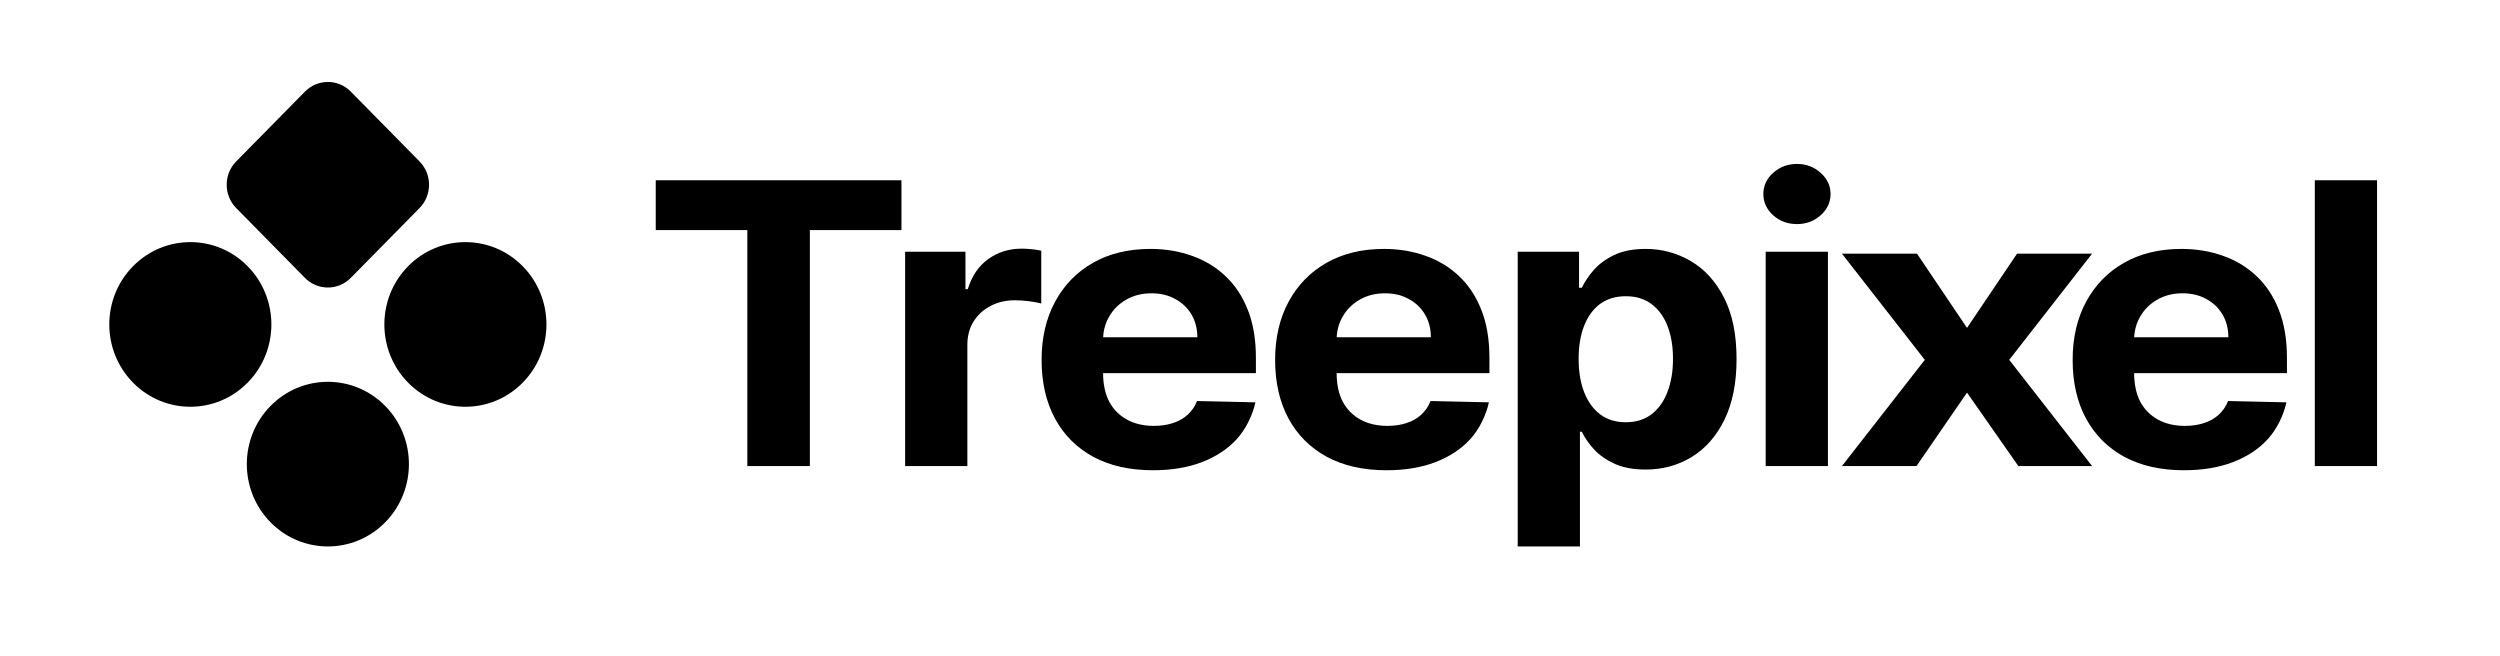
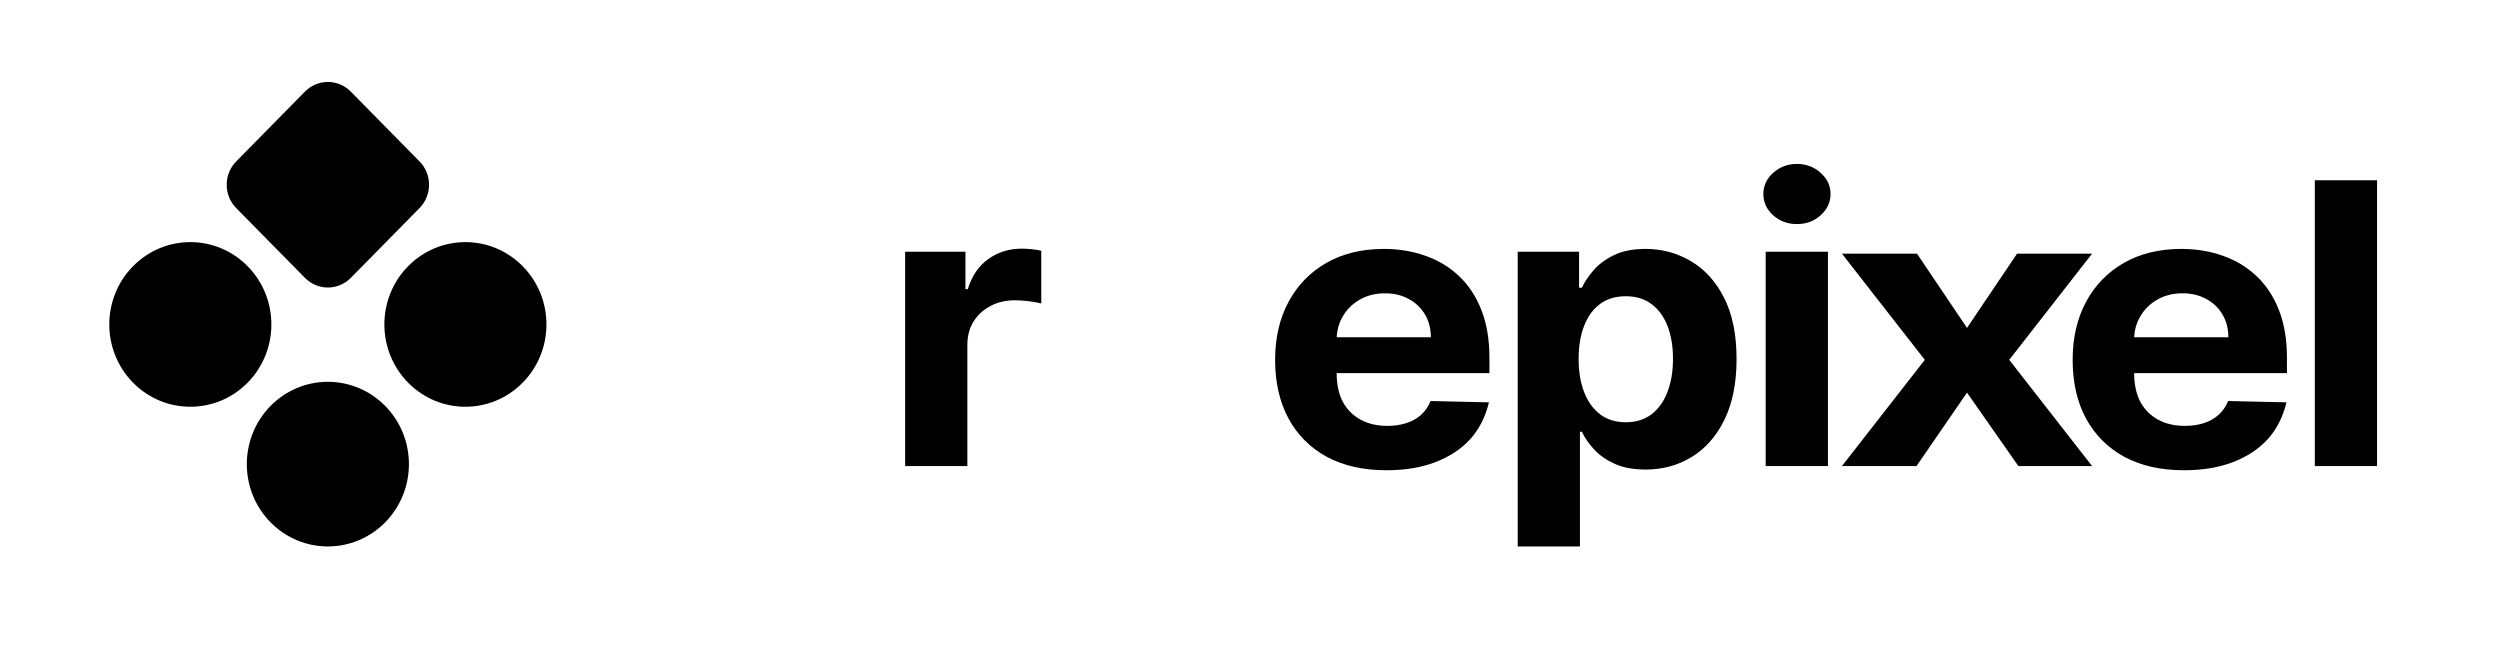
<svg xmlns="http://www.w3.org/2000/svg" width="122" height="32" viewBox="0 0 122 32" fill="none">
  <path fill-rule="evenodd" clip-rule="evenodd" d="M14.881 4.471C15.499 3.843 16.501 3.843 17.119 4.471L20.474 7.879C21.092 8.507 21.092 9.524 20.474 10.152L17.119 13.56C16.501 14.188 15.499 14.188 14.881 13.56L11.525 10.152C10.908 9.524 10.908 8.507 11.525 7.879L14.881 4.471ZM6.492 18.673C8.036 20.242 10.54 20.242 12.085 18.673C13.629 17.104 13.629 14.561 12.085 12.992C10.54 11.423 8.036 11.423 6.492 12.992C4.947 14.561 4.947 17.104 6.492 18.673ZM19.915 18.673C21.46 20.242 23.964 20.242 25.508 18.673C27.053 17.104 27.053 14.561 25.508 12.992C23.964 11.423 21.46 11.423 19.915 12.992C18.371 14.561 18.371 17.104 19.915 18.673ZM18.797 19.809C17.252 18.24 14.748 18.24 13.203 19.809C11.659 21.378 11.659 23.921 13.203 25.49C14.748 27.059 17.252 27.059 18.797 25.49C20.341 23.921 20.341 21.378 18.797 19.809Z" fill="black" />
-   <path d="M32 11.228V8.797H43.991V11.228H39.521V22.744H36.47V11.228H32Z" fill="black" />
  <path d="M44.17 22.744V12.284H47.114V14.109H47.228C47.428 13.46 47.763 12.969 48.233 12.638C48.704 12.302 49.245 12.134 49.859 12.134C50.011 12.134 50.175 12.143 50.35 12.161C50.526 12.179 50.681 12.204 50.814 12.236V14.81C50.671 14.769 50.474 14.733 50.222 14.701C49.97 14.669 49.74 14.653 49.531 14.653C49.084 14.653 48.685 14.747 48.333 14.933C47.986 15.114 47.71 15.369 47.506 15.695C47.306 16.022 47.207 16.399 47.207 16.826V22.744H44.17Z" fill="black" />
-   <path d="M56.263 22.948C55.136 22.948 54.166 22.73 53.354 22.294C52.546 21.854 51.923 21.232 51.486 20.429C51.049 19.62 50.83 18.665 50.83 17.561C50.83 16.485 51.049 15.541 51.486 14.728C51.923 13.916 52.539 13.282 53.332 12.828C54.131 12.374 55.067 12.147 56.141 12.147C56.864 12.147 57.536 12.259 58.159 12.481C58.786 12.699 59.333 13.028 59.798 13.469C60.269 13.909 60.635 14.463 60.896 15.13C61.158 15.793 61.288 16.57 61.288 17.459V18.209H52.042V16.458H58.43C58.43 16.041 58.335 15.671 58.145 15.348C57.954 15.026 57.691 14.774 57.353 14.592C57.02 14.406 56.633 14.313 56.191 14.313C55.73 14.313 55.321 14.415 54.965 14.62C54.613 14.819 54.338 15.089 54.138 15.43C53.938 15.766 53.836 16.14 53.831 16.554V18.216C53.831 18.733 53.931 19.228 54.131 19.605C54.335 19.981 54.623 20.272 54.993 20.476C55.364 20.68 55.804 20.783 56.312 20.783C56.65 20.783 56.959 20.737 57.239 20.646C57.52 20.556 57.76 20.419 57.959 20.238C58.159 20.056 58.311 19.834 58.416 19.57L61.265 19.634C61.122 20.279 60.789 20.955 60.347 21.436C59.91 21.913 59.345 22.285 58.651 22.553C57.962 22.817 57.166 22.948 56.263 22.948Z" fill="black" />
  <path d="M67.659 22.948C66.532 22.948 65.562 22.73 64.75 22.294C63.942 21.854 63.319 21.232 62.882 20.429C62.445 19.62 62.226 18.665 62.226 17.561C62.226 16.485 62.445 15.541 62.882 14.728C63.319 13.916 63.935 13.282 64.728 12.828C65.527 12.374 66.463 12.147 67.537 12.147C68.26 12.147 68.932 12.259 69.555 12.481C70.182 12.699 70.729 13.028 71.195 13.469C71.665 13.909 72.031 14.463 72.292 15.13C72.554 15.793 72.684 16.57 72.684 17.459V18.209H63.438V16.458H69.826C69.826 16.041 69.731 15.671 69.541 15.348C69.35 15.026 69.087 14.774 68.749 14.592C68.417 14.406 68.029 14.313 67.587 14.313C67.126 14.313 66.718 14.415 66.361 14.62C66.009 14.819 65.734 15.089 65.534 15.43C65.334 15.766 65.232 16.14 65.228 16.554V18.216C65.228 18.733 65.327 19.228 65.527 19.605C65.731 19.981 66.019 20.272 66.389 20.476C66.76 20.68 67.2 20.783 67.708 20.783C68.046 20.783 68.355 20.737 68.635 20.646C68.916 20.556 69.156 20.419 69.355 20.238C69.555 20.056 69.707 19.834 69.811 19.57L72.659 19.634C72.516 20.279 72.186 20.955 71.743 21.436C71.306 21.913 70.741 22.285 70.047 22.553C69.358 22.817 68.561 22.948 67.659 22.948Z" fill="black" />
  <path d="M74.064 26.667V12.284H77.058V14.041H77.194C77.327 13.759 77.519 13.473 77.771 13.182C78.028 12.887 78.361 12.642 78.769 12.447C79.183 12.247 79.696 12.147 80.309 12.147C81.108 12.147 81.844 12.347 82.519 12.747C83.194 13.142 83.734 13.739 84.138 14.538C84.542 15.332 84.744 16.329 84.744 17.527C84.744 18.694 84.546 19.679 84.152 20.483C83.762 21.282 83.23 21.888 82.555 22.301C81.885 22.71 81.134 22.914 80.302 22.914C79.713 22.914 79.211 22.821 78.798 22.635C78.389 22.449 78.054 22.215 77.793 21.934C77.531 21.648 77.332 21.359 77.194 21.069H77.101V26.667H74.064ZM77.037 17.514C77.037 18.136 77.127 18.678 77.308 19.141C77.489 19.605 77.75 19.965 78.092 20.224C78.434 20.479 78.85 20.606 79.34 20.606C79.834 20.606 80.252 20.476 80.594 20.217C80.937 19.954 81.196 19.591 81.371 19.128C81.552 18.66 81.642 18.122 81.642 17.514C81.642 16.91 81.555 16.379 81.379 15.92C81.203 15.462 80.944 15.103 80.602 14.844C80.259 14.585 79.839 14.456 79.34 14.456C78.845 14.456 78.427 14.581 78.085 14.831C77.748 15.08 77.489 15.434 77.308 15.893C77.127 16.352 77.037 16.892 77.037 17.514Z" fill="black" />
  <path d="M86.166 22.744V12.284H89.203V22.744H86.166ZM87.692 10.935C87.24 10.935 86.853 10.792 86.53 10.506C86.211 10.216 86.052 9.868 86.052 9.464C86.052 9.065 86.211 8.722 86.53 8.436C86.853 8.145 87.24 8 87.692 8C88.143 8 88.528 8.145 88.847 8.436C89.17 8.722 89.331 9.065 89.331 9.464C89.331 9.868 89.17 10.216 88.847 10.506C88.528 10.792 88.143 10.935 87.692 10.935Z" fill="black" />
  <path d="M116 8.797V22.744H112.963V8.797H116Z" fill="black" />
  <path d="M106.577 22.948C105.451 22.948 104.481 22.73 103.668 22.294C102.861 21.854 102.238 21.232 101.801 20.429C101.363 19.62 101.145 18.665 101.145 17.561C101.145 16.485 101.363 15.541 101.801 14.728C102.238 13.916 102.853 13.282 103.647 12.828C104.446 12.374 105.382 12.147 106.456 12.147C107.178 12.147 107.851 12.259 108.474 12.481C109.101 12.699 109.647 13.028 110.113 13.469C110.584 13.909 110.95 14.463 111.211 15.13C111.472 15.793 111.603 16.57 111.603 17.459V18.209H102.357V16.458H108.744C108.744 16.041 108.649 15.671 108.459 15.348C108.269 15.026 108.005 14.774 107.668 14.592C107.335 14.406 106.948 14.313 106.506 14.313C106.045 14.313 105.636 14.415 105.28 14.62C104.928 14.819 104.652 15.089 104.453 15.43C104.253 15.766 104.151 16.14 104.146 16.554V18.216C104.146 18.733 104.246 19.228 104.446 19.605C104.65 19.981 104.937 20.272 105.308 20.476C105.679 20.68 106.119 20.783 106.627 20.783C106.965 20.783 107.273 20.737 107.554 20.646C107.834 20.556 108.074 20.419 108.274 20.238C108.473 20.056 108.626 19.834 108.73 19.57L111.578 19.634C111.435 20.279 111.104 20.955 110.662 21.436C110.225 21.913 109.659 22.285 108.965 22.553C108.276 22.817 107.48 22.948 106.577 22.948Z" fill="black" />
  <path d="M93.549 12.378L95.99 16.002L98.432 12.378H102.094L98.05 17.561L102.094 22.744H98.496L95.99 19.16L93.525 22.744H89.886L93.93 17.561L89.886 12.378H93.549Z" fill="black" />
</svg>